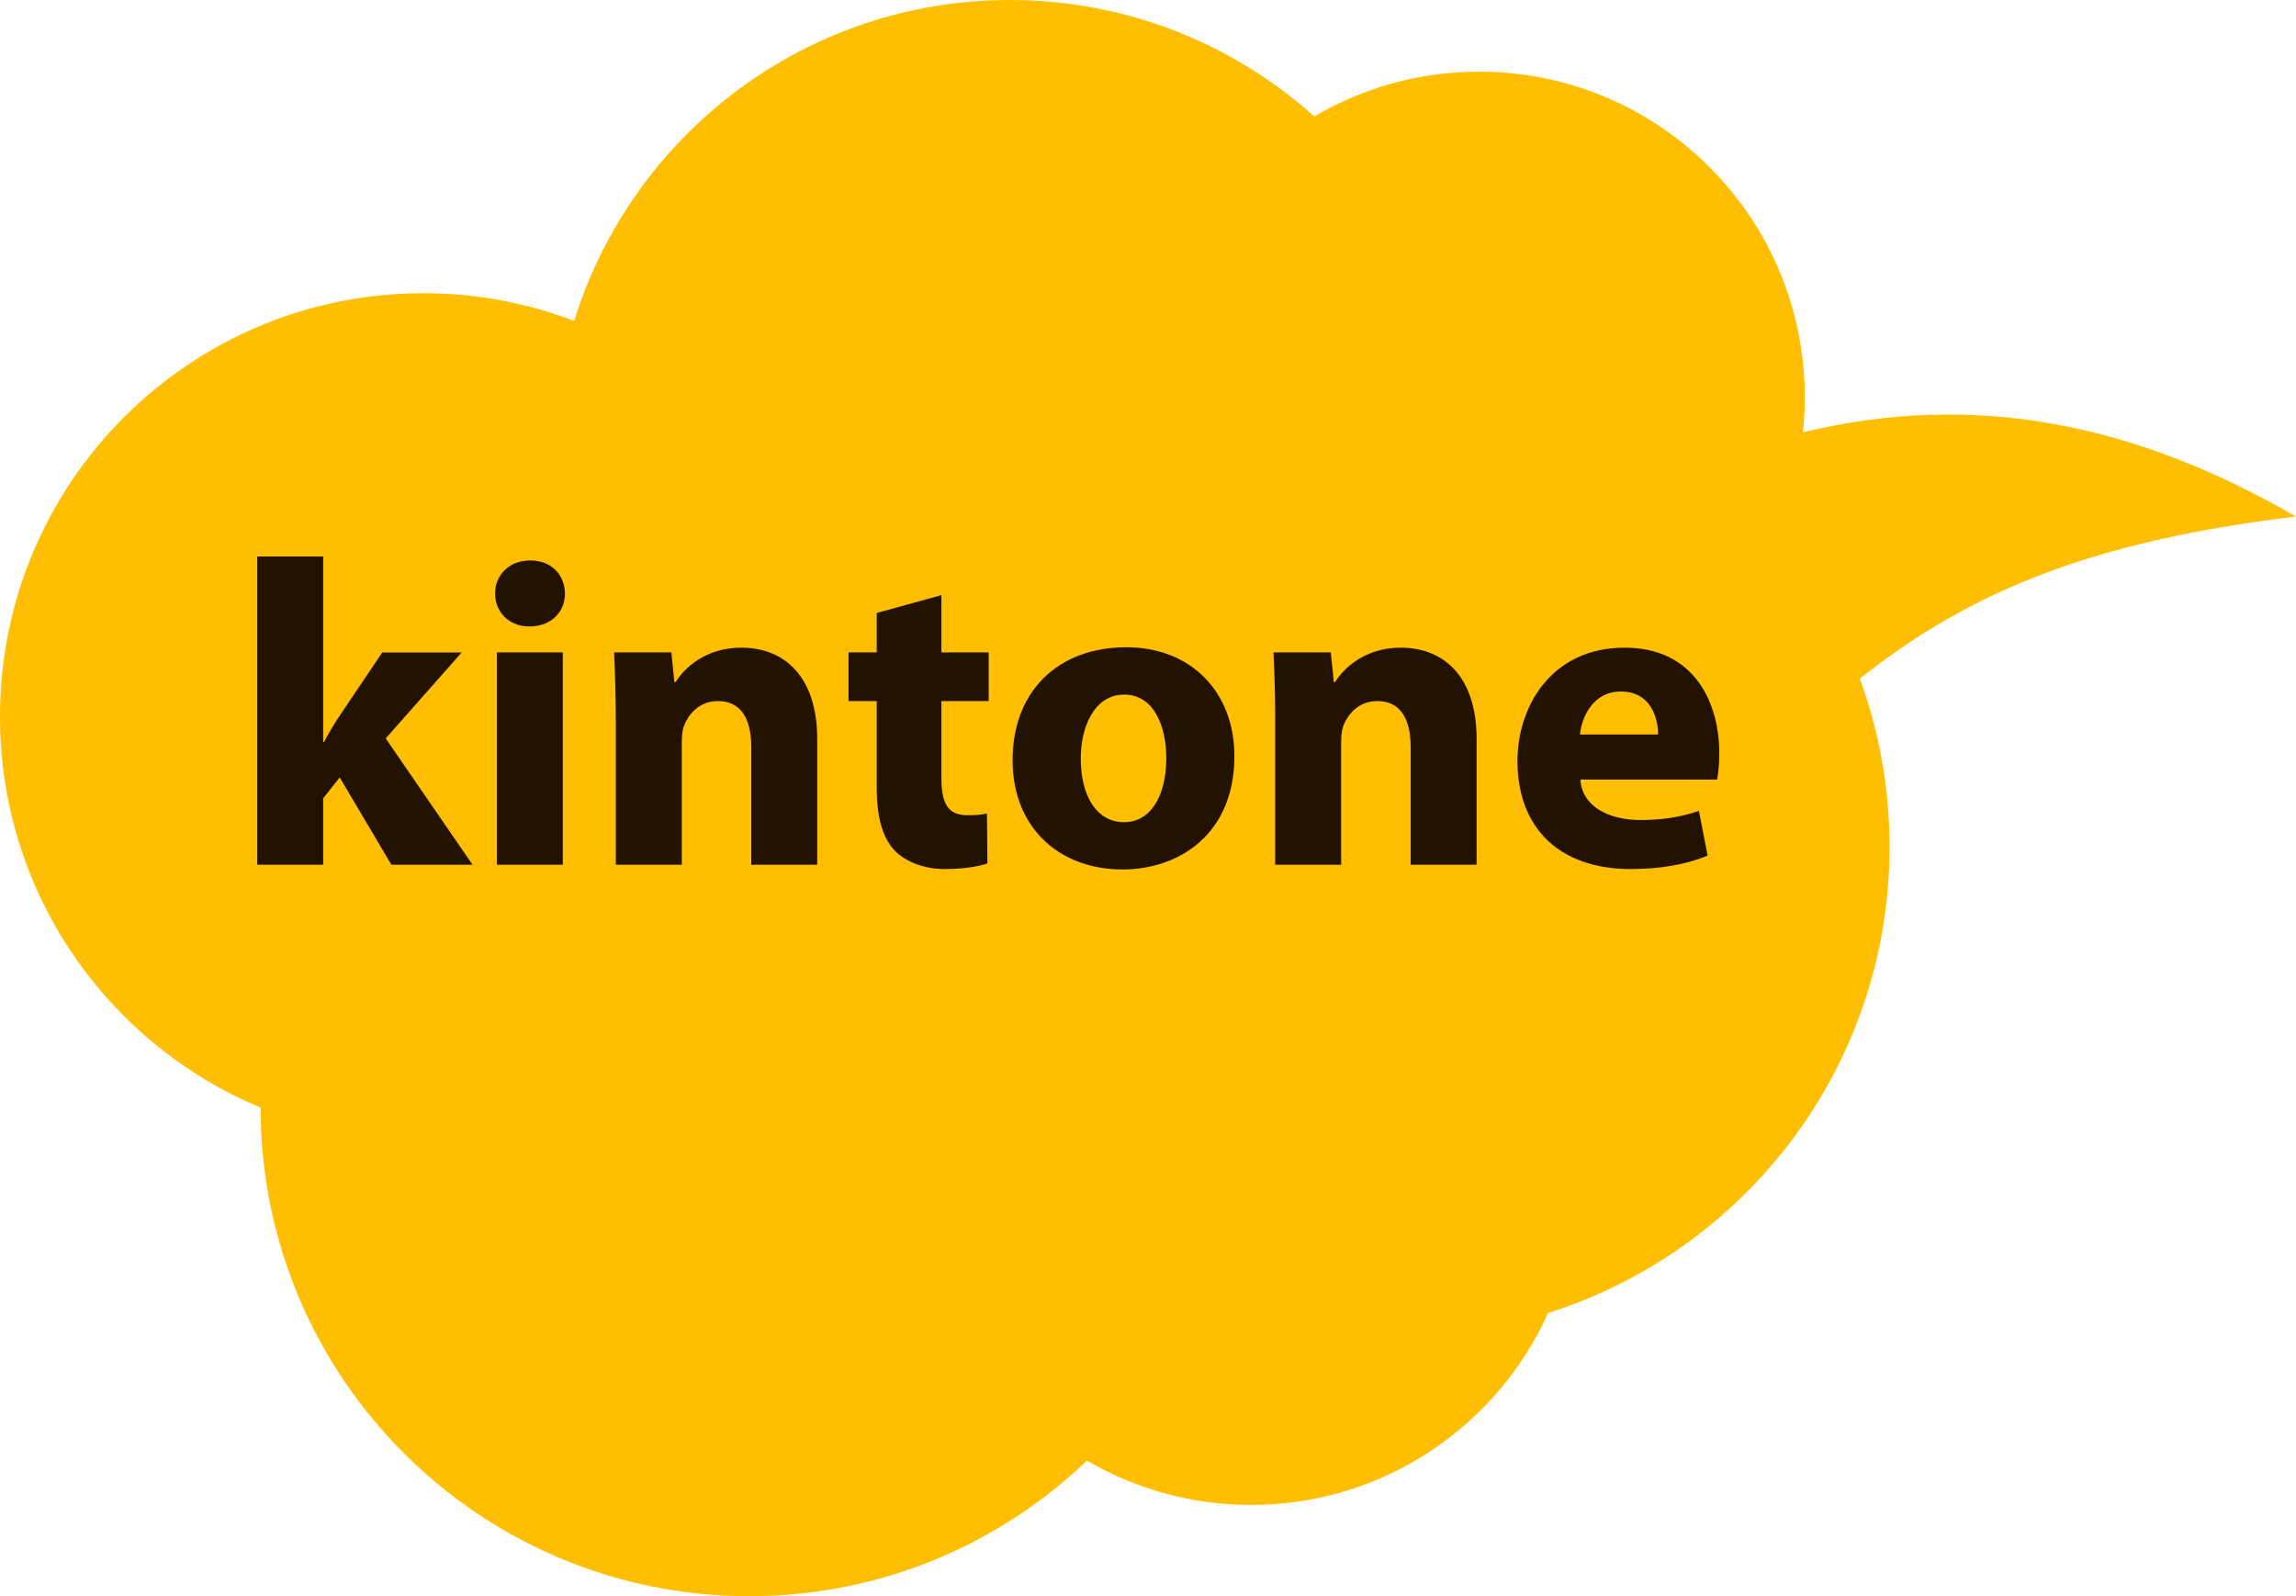
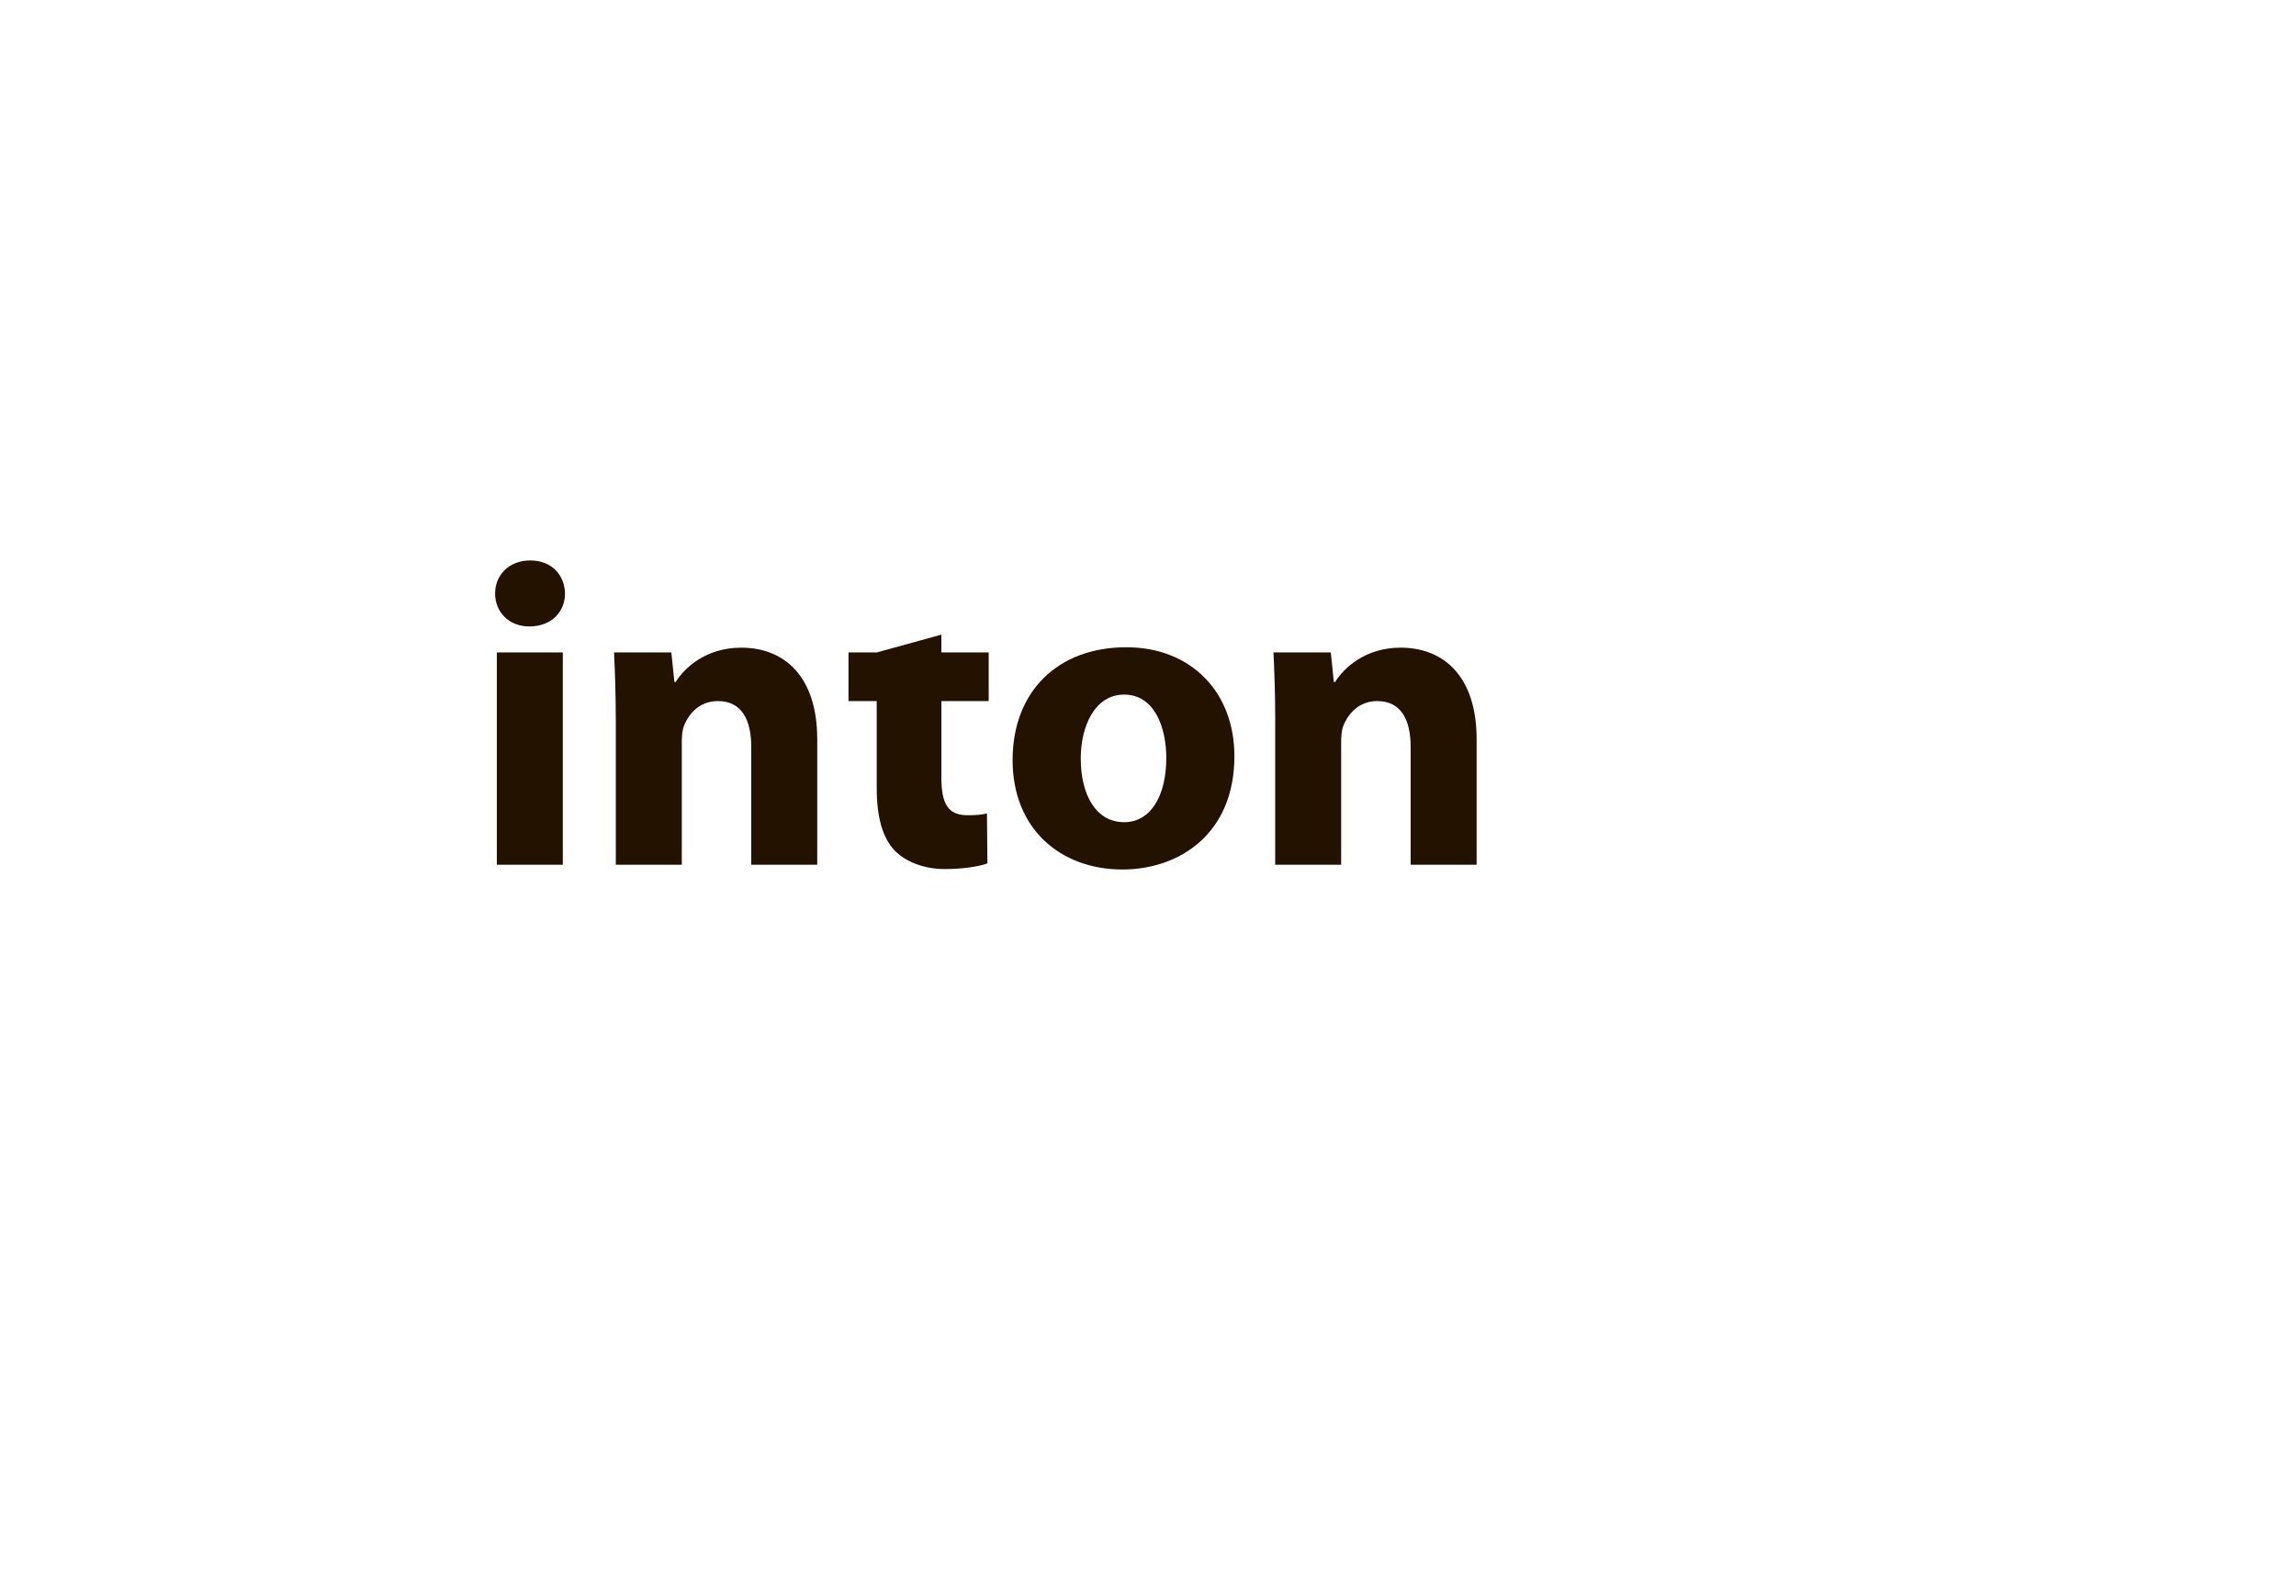
<svg xmlns="http://www.w3.org/2000/svg" id="_レイヤー_2" data-name="レイヤー_2" viewBox="0 0 566.93 394.18">
  <defs>
    <style>
      .cls-1 {
        fill: #231200;
      }

      .cls-2 {
        fill: #ffbf00;
      }
    </style>
  </defs>
  <g id="_レイヤー_1-2" data-name="レイヤー_1">
    <g>
-       <path class="cls-2" d="M566.93,127.57c-39.65-22.94-79.16-31.1-121.75-20.81.3-2.83.47-5.71.47-8.62,0-44.44-36.02-80.44-80.43-80.44-14.85,0-28.76,4.04-40.7,11.05C304.59,10.88,278.26,0,249.37,0c-50.57,0-93.36,33.34-107.59,79.25-11.56-4.41-24.1-6.84-37.21-6.84C46.81,72.41,0,119.21,0,176.98c0,43.5,26.56,80.79,64.35,96.55,0,66.63,54.03,120.65,120.68,120.65,32.34,0,61.7-12.76,83.36-33.48,11.9,6.95,25.74,10.95,40.51,10.95,32.66,0,60.75-19.46,73.36-47.41,48.87-15.42,84.31-61.11,84.31-115.09,0-14.6-2.59-28.6-7.35-41.55,28.36-22.56,59.51-34.23,107.71-40.04Z" />
      <g>
-         <path class="cls-1" d="M79.81,183.21h.21c1.18-2.25,2.47-4.4,3.75-6.32l10.61-15.76h19.62l-18.76,21.22,21.44,31.19h-20.04l-12.76-21.55-4.07,5.15v16.4h-16.29v-76.11h16.29v45.77Z" />
        <path class="cls-1" d="M139.51,146.55c0,4.5-3.32,8.15-8.79,8.15-5.14,0-8.47-3.64-8.47-8.15s3.43-8.15,8.68-8.15,8.47,3.54,8.58,8.15ZM122.68,213.54v-52.42h16.29v52.42h-16.29Z" />
        <path class="cls-1" d="M152.05,177.84c0-6.54-.21-12-.43-16.72h14.15l.75,7.29h.32c2.14-3.43,7.4-8.47,16.19-8.47,10.72,0,18.76,7.18,18.76,22.62v30.98h-16.29v-29.05c0-6.75-2.36-11.36-8.25-11.36-4.5,0-7.18,3.11-8.36,6.11-.43,1.07-.54,2.57-.54,4.07v30.23h-16.29v-35.7Z" />
-         <path class="cls-1" d="M232.45,146.97v14.15h11.68v12.01h-11.68v18.97c0,6.32,1.61,9.22,6.43,9.22,2.25,0,3.32-.11,4.82-.43l.11,12.33c-2.04.75-6,1.39-10.5,1.39-5.25,0-9.65-1.82-12.33-4.5-3-3.11-4.5-8.15-4.5-15.54v-21.44h-6.97v-12.01h6.97v-9.75l15.97-4.4Z" />
+         <path class="cls-1" d="M232.45,146.97v14.15h11.68v12.01h-11.68v18.97c0,6.32,1.61,9.22,6.43,9.22,2.25,0,3.32-.11,4.82-.43l.11,12.33c-2.04.75-6,1.39-10.5,1.39-5.25,0-9.65-1.82-12.33-4.5-3-3.11-4.5-8.15-4.5-15.54v-21.44h-6.97v-12.01h6.97l15.97-4.4Z" />
        <path class="cls-1" d="M304.8,186.74c0,19.19-13.61,27.98-27.65,27.98-15.33,0-27.12-10.08-27.12-27.01s11.14-27.87,28.08-27.87c15.97,0,26.69,11.04,26.69,26.9ZM266.86,187.28c0,9,3.75,15.76,10.72,15.76,6.43,0,10.4-6.32,10.4-15.86,0-7.72-3-15.65-10.4-15.65s-10.72,8.04-10.72,15.76Z" />
        <path class="cls-1" d="M314.88,177.84c0-6.54-.21-12-.43-16.72h14.15l.75,7.29h.32c2.14-3.43,7.4-8.47,16.18-8.47,10.72,0,18.76,7.18,18.76,22.62v30.98h-16.29v-29.05c0-6.75-2.36-11.36-8.26-11.36-4.5,0-7.18,3.11-8.36,6.11-.43,1.07-.54,2.57-.54,4.07v30.23h-16.29v-35.7Z" />
-         <path class="cls-1" d="M390.23,192.53c.43,6.75,7.18,9.97,14.8,9.97,5.57,0,10.07-.75,14.47-2.25l2.14,11.04c-5.36,2.25-11.9,3.32-18.97,3.32-17.79,0-27.98-10.29-27.98-26.69,0-13.29,8.25-27.98,26.47-27.98,16.94,0,23.37,13.19,23.37,26.15,0,2.79-.32,5.25-.54,6.43h-33.77ZM409.42,181.38c0-3.96-1.72-10.61-9.22-10.61-6.86,0-9.65,6.32-10.08,10.61h19.3Z" />
      </g>
    </g>
  </g>
</svg>